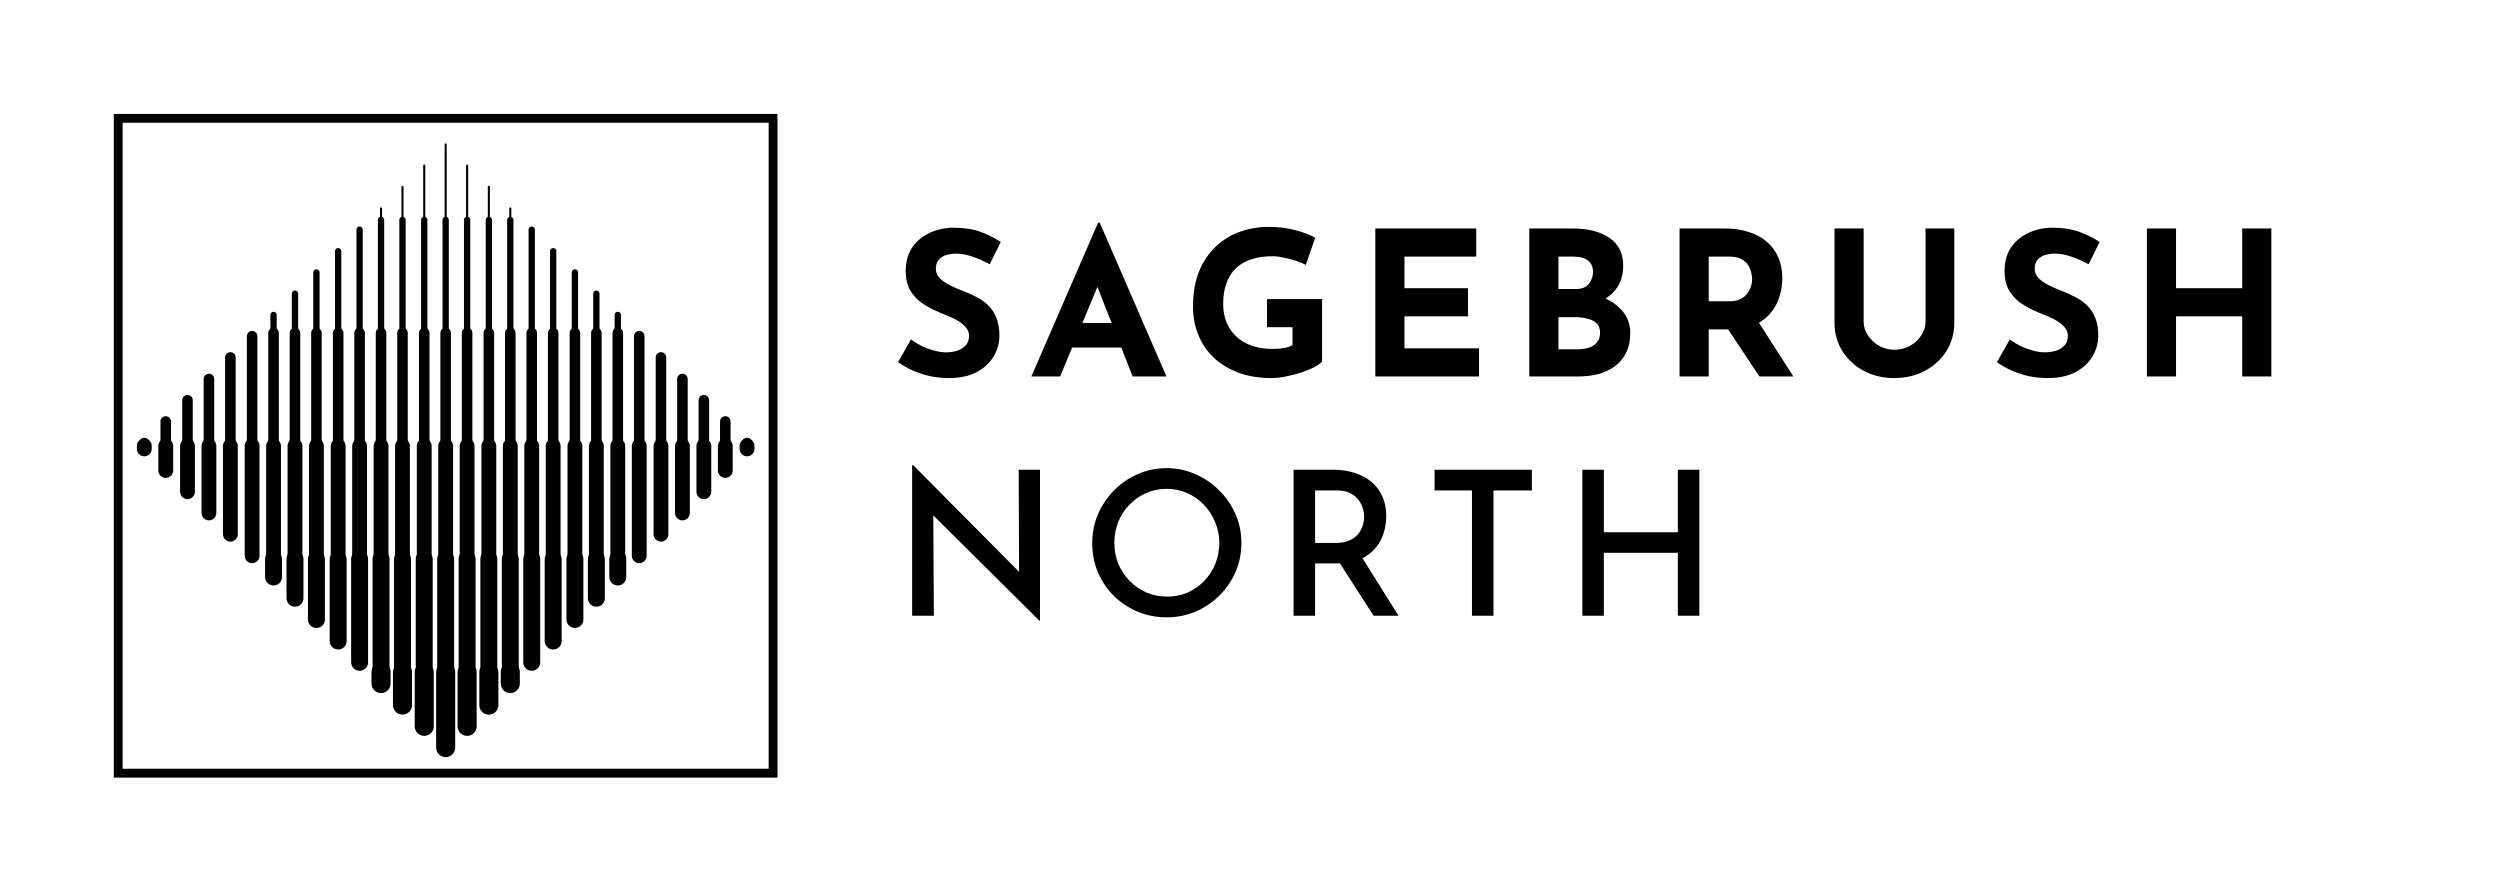
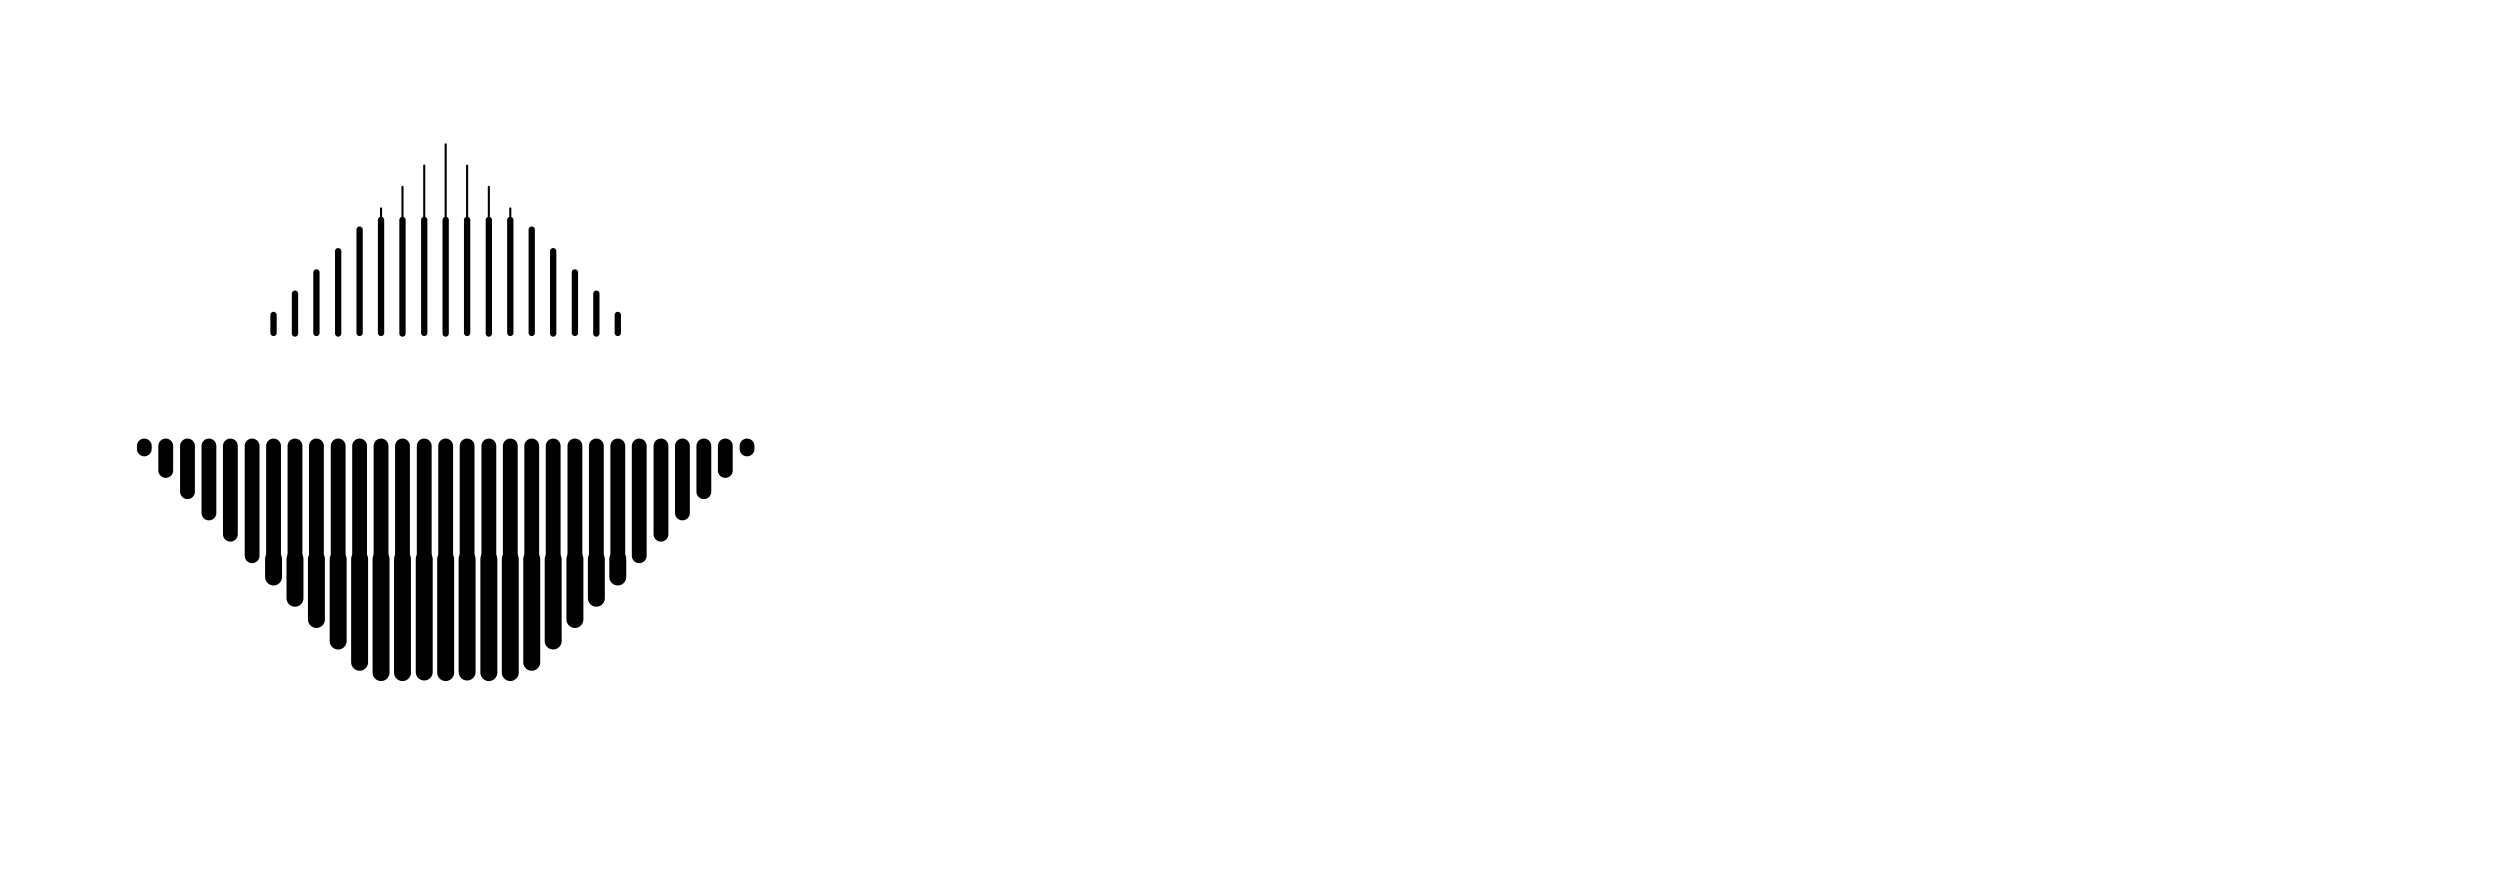
<svg xmlns="http://www.w3.org/2000/svg" width="2487" height="887" viewBox="0 0 2487 887" fill="none">
  <g clip-path="url(#clip0_428_2)">
-     <path d="M769.045 117.709H117.602V769.153H442.77H769.045V117.709Z" stroke="black" stroke-width="8.78" stroke-miterlimit="6.024" />
-     <path d="M507.638 679.975V668.525M486.308 701.406V668.819M464.682 722.543V668.819M443.352 743.681V668.525M422.023 722.543V668.819M400.397 701.406V668.819M379.067 679.975V668.525" stroke="black" stroke-width="18.967" stroke-miterlimit="2.453" stroke-linecap="round" stroke-linejoin="round" />
    <path d="M614.582 573.994V556.086M593.252 595.132V556.086M571.923 616.269V556.086M550.297 637.7V556.38M528.967 658.837V556.086M507.638 669.113V556.086M486.308 669.113V556.086M464.682 668.525V556.086M443.352 669.113V556.086M422.023 668.525V556.086M400.397 669.113V556.086M379.067 669.113V556.086M357.737 658.837V556.086M336.408 637.7V556.38M314.782 616.269V556.086M293.452 595.132V556.086M272.123 573.994V556.086" stroke="black" stroke-width="16.857" stroke-miterlimit="2.453" stroke-linecap="round" stroke-linejoin="round" />
    <path d="M743.153 446.582V443.647M721.527 468.013V443.647M700.197 489.151V443.647M678.867 510.288V443.647M657.538 531.426V443.647M635.912 552.857V443.647M614.582 556.086V443.647M593.253 556.673V443.647M571.923 556.086V443.647M550.297 556.673V443.647M528.967 556.086V443.647M507.638 556.086V443.647M486.308 556.673V443.647M464.682 556.086V443.647M443.352 556.673V443.647M422.023 556.086V443.647M400.397 556.673V443.647M379.067 556.086V443.647M357.738 556.086V443.647M336.408 556.673V443.647M314.782 556.086V443.647M293.452 556.673V443.647M272.123 556.086V443.647M250.793 552.857V443.647M229.167 531.426V443.647M207.837 510.288V443.647M186.508 489.151V443.647M164.882 468.013V443.647M143.552 446.582V443.647" stroke="black" stroke-width="14.748" stroke-miterlimit="2.453" stroke-linecap="round" stroke-linejoin="round" />
-     <path d="M743.153 443.647V440.711M721.527 443.647V419.28M700.197 443.647V398.143M678.867 443.647V377.005M657.538 443.647V355.574M635.912 443.647V334.437M614.582 443.647V331.208M593.253 444.234V331.208M571.923 443.647V331.208M550.297 443.647V331.208M528.967 443.647V331.208M507.638 443.647V331.208M486.308 443.647V331.208M464.682 443.647V331.208M443.352 444.234V331.208M422.023 443.647V331.208M400.397 443.647V331.208M379.067 443.647V331.208M357.738 443.647V331.208M336.408 443.647V331.208M314.782 443.647V331.208M293.452 444.234V331.208M272.123 443.647V331.208M250.793 443.647V334.437M229.167 443.647V355.574M207.837 443.647V377.005M186.508 443.647V398.143M164.882 443.647V419.28M143.552 443.647V440.711" stroke="black" stroke-width="10.493" stroke-miterlimit="2.453" stroke-linecap="round" stroke-linejoin="round" />
    <path d="M507.638 219.062V207.319M486.308 219.062V185.888M464.682 218.475V164.75M443.353 219.062V143.613M422.023 218.475V164.75M400.397 219.062V185.888M379.067 219.062V207.319" stroke="black" stroke-width="2.074" stroke-miterlimit="2.453" stroke-linecap="round" stroke-linejoin="round" />
    <path d="M614.582 331.208V313.3M593.252 331.795V292.162M571.923 331.208V271.025M550.297 331.795V249.887M528.967 331.208V228.456M507.638 331.208V218.768M486.308 331.795V218.768M464.682 331.208V218.768M443.352 331.795V218.768M422.023 331.208V218.768M400.397 331.795V218.768M379.067 331.208V218.768M357.737 331.208V228.456M336.408 331.795V249.887M314.782 331.208V271.025M293.452 331.795V292.162M272.123 331.208V313.3" stroke="black" stroke-width="6.274" stroke-miterlimit="2.453" stroke-linecap="round" stroke-linejoin="round" />
  </g>
-   <path d="M984.6 262.9C979 259.833 973.267 257.3 967.4 255.3C961.667 253.3 956.267 252.3 951.2 252.3C944.933 252.3 940 253.567 936.4 256.1C932.8 258.633 931 262.433 931 267.5C931 270.967 932.333 274.1 935 276.9C937.8 279.567 941.333 281.967 945.6 284.1C950 286.233 954.533 288.167 959.2 289.9C963.467 291.5 967.667 293.433 971.8 295.7C976.067 297.833 979.867 300.567 983.2 303.9C986.533 307.1 989.2 311.167 991.2 316.1C993.2 320.9 994.2 326.833 994.2 333.9C994.2 341.367 992.267 348.3 988.4 354.7C984.533 361.1 978.867 366.3 971.4 370.3C963.933 374.167 954.733 376.1 943.8 376.1C938.2 376.1 932.467 375.567 926.6 374.5C920.867 373.3 915.2 371.567 909.6 369.3C904 366.9 898.6 363.9 893.4 360.3L906.2 337.7C909.667 340.233 913.4 342.5 917.4 344.5C921.533 346.367 925.667 347.833 929.8 348.9C933.933 349.967 937.733 350.5 941.2 350.5C944.667 350.5 948.133 350.033 951.6 349.1C955.2 348.033 958.133 346.3 960.4 343.9C962.8 341.5 964 338.167 964 333.9C964 330.967 963 328.3 961 325.9C959.133 323.5 956.533 321.3 953.2 319.3C950 317.3 946.467 315.567 942.6 314.1C938.067 312.367 933.4 310.367 928.6 308.1C923.8 305.833 919.267 303.1 915 299.9C910.867 296.567 907.467 292.5 904.8 287.7C902.267 282.767 901 276.767 901 269.7C901 261.167 902.867 253.767 906.6 247.5C910.467 241.233 915.867 236.3 922.8 232.7C929.733 228.967 937.733 226.9 946.8 226.5C958.667 226.5 968.267 227.9 975.6 230.7C983.067 233.5 989.733 236.833 995.6 240.7L984.6 262.9ZM1026 374.5L1092.4 221.5H1094L1160.4 374.5H1126.8L1084.4 266.9L1105.4 252.5L1054.6 374.5H1026ZM1071.4 321.3H1115.6L1125.8 345.7H1062.4L1071.4 321.3ZM1315.2 359.7C1313.47 361.567 1310.74 363.5 1307 365.5C1303.27 367.367 1298.94 369.1 1294 370.7C1289.2 372.3 1284.27 373.567 1279.2 374.5C1274.14 375.567 1269.34 376.1 1264.8 376.1C1252.8 376.1 1242 374.367 1232.4 370.9C1222.8 367.3 1214.6 362.367 1207.8 356.1C1201 349.7 1195.8 342.167 1192.2 333.5C1188.6 324.833 1186.8 315.367 1186.8 305.1C1186.8 291.633 1188.8 279.967 1192.8 270.1C1196.94 260.1 1202.47 251.833 1209.4 245.3C1216.47 238.633 1224.54 233.7 1233.6 230.5C1242.8 227.3 1252.4 225.7 1262.4 225.7C1271.87 225.7 1280.54 226.767 1288.4 228.9C1296.27 230.9 1302.94 233.433 1308.4 236.5L1299 263.5C1296.6 262.167 1293.4 260.833 1289.4 259.5C1285.4 258.167 1281.34 257.1 1277.2 256.3C1273.07 255.367 1269.4 254.9 1266.2 254.9C1258.2 254.9 1251.14 255.9 1245 257.9C1238.87 259.9 1233.67 262.9 1229.4 266.9C1225.27 270.9 1222.14 275.9 1220 281.9C1217.87 287.767 1216.8 294.633 1216.8 302.5C1216.8 309.433 1218 315.7 1220.4 321.3C1222.8 326.767 1226.14 331.433 1230.4 335.3C1234.8 339.167 1239.94 342.1 1245.8 344.1C1251.8 346.1 1258.4 347.1 1265.6 347.1C1269.74 347.1 1273.54 346.833 1277 346.3C1280.47 345.633 1283.4 344.633 1285.8 343.3V325.5H1260.4V297.5H1315.2V359.7ZM1368.15 227.3H1468.55V255.3H1397.15V286.7H1460.35V314.7H1397.15V346.5H1471.35V374.5H1368.15V227.3ZM1564.55 227.3C1579.88 227.3 1592.08 230.433 1601.15 236.7C1610.22 242.833 1614.75 252.033 1614.75 264.3C1614.75 273.367 1612.48 280.967 1607.95 287.1C1603.55 293.1 1597.48 297.633 1589.75 300.7C1582.15 303.633 1573.42 305.1 1563.55 305.1L1558.95 289.5C1571.08 289.5 1581.82 291.167 1591.15 294.5C1600.62 297.833 1608.08 302.633 1613.55 308.9C1619.02 315.033 1621.75 322.433 1621.75 331.1C1621.75 339.1 1620.28 345.9 1617.35 351.5C1614.55 356.967 1610.68 361.433 1605.75 364.9C1600.95 368.233 1595.48 370.7 1589.35 372.3C1583.22 373.767 1576.88 374.5 1570.35 374.5H1521.35V227.3H1564.55ZM1567.95 287.5C1573.68 287.5 1577.88 285.767 1580.55 282.3C1583.35 278.833 1584.75 274.9 1584.75 270.5C1584.75 265.433 1583.02 261.633 1579.55 259.1C1576.22 256.567 1571.68 255.3 1565.95 255.3H1550.35V287.5H1567.95ZM1568.95 347.5C1573.22 347.5 1577.08 346.967 1580.55 345.9C1584.02 344.7 1586.75 342.9 1588.75 340.5C1590.75 337.967 1591.75 334.833 1591.75 331.1C1591.75 326.833 1590.55 323.633 1588.15 321.5C1585.75 319.233 1582.62 317.7 1578.75 316.9C1575.02 315.967 1571.08 315.5 1566.95 315.5H1550.35V347.5H1568.95ZM1715.44 227.3C1724.64 227.3 1732.84 228.5 1740.04 230.9C1747.24 233.167 1753.24 236.5 1758.04 240.9C1762.98 245.167 1766.71 250.367 1769.24 256.5C1771.78 262.5 1773.04 269.3 1773.04 276.9C1773.04 282.9 1772.11 288.9 1770.24 294.9C1768.51 300.9 1765.58 306.367 1761.44 311.3C1757.44 316.233 1752.11 320.233 1745.44 323.3C1738.78 326.233 1730.51 327.7 1720.64 327.7H1699.84V374.5H1670.84V227.3H1715.44ZM1720.44 299.7C1724.84 299.7 1728.51 298.967 1731.44 297.5C1734.38 296.033 1736.64 294.167 1738.24 291.9C1739.98 289.633 1741.18 287.3 1741.84 284.9C1742.64 282.367 1743.04 280.033 1743.04 277.9C1743.04 276.3 1742.78 274.3 1742.24 271.9C1741.84 269.367 1740.91 266.833 1739.44 264.3C1737.98 261.767 1735.71 259.633 1732.64 257.9C1729.71 256.167 1725.71 255.3 1720.64 255.3H1699.84V299.7H1720.44ZM1747.64 317.7L1784.04 374.5H1750.24L1713.04 318.5L1747.64 317.7ZM1853.95 320.1C1853.95 324.767 1855.35 329.233 1858.15 333.5C1860.95 337.767 1864.62 341.233 1869.15 343.9C1873.82 346.567 1878.89 347.9 1884.35 347.9C1890.35 347.9 1895.69 346.567 1900.35 343.9C1905.02 341.233 1908.69 337.767 1911.35 333.5C1914.15 329.233 1915.55 324.767 1915.55 320.1V227.3H1944.15V320.7C1944.15 331.5 1941.49 341.1 1936.15 349.5C1930.82 357.767 1923.62 364.3 1914.55 369.1C1905.49 373.767 1895.42 376.1 1884.35 376.1C1873.42 376.1 1863.42 373.767 1854.35 369.1C1845.42 364.3 1838.29 357.767 1832.95 349.5C1827.62 341.1 1824.95 331.5 1824.95 320.7V227.3H1853.95V320.1ZM2077.73 262.9C2072.13 259.833 2066.39 257.3 2060.53 255.3C2054.79 253.3 2049.39 252.3 2044.33 252.3C2038.06 252.3 2033.13 253.567 2029.53 256.1C2025.93 258.633 2024.13 262.433 2024.13 267.5C2024.13 270.967 2025.46 274.1 2028.13 276.9C2030.93 279.567 2034.46 281.967 2038.73 284.1C2043.13 286.233 2047.66 288.167 2052.33 289.9C2056.59 291.5 2060.79 293.433 2064.93 295.7C2069.19 297.833 2072.99 300.567 2076.33 303.9C2079.66 307.1 2082.33 311.167 2084.33 316.1C2086.33 320.9 2087.33 326.833 2087.33 333.9C2087.33 341.367 2085.39 348.3 2081.53 354.7C2077.66 361.1 2071.99 366.3 2064.53 370.3C2057.06 374.167 2047.86 376.1 2036.93 376.1C2031.33 376.1 2025.59 375.567 2019.73 374.5C2013.99 373.3 2008.33 371.567 2002.73 369.3C1997.13 366.9 1991.73 363.9 1986.53 360.3L1999.33 337.7C2002.79 340.233 2006.53 342.5 2010.53 344.5C2014.66 346.367 2018.79 347.833 2022.93 348.9C2027.06 349.967 2030.86 350.5 2034.33 350.5C2037.79 350.5 2041.26 350.033 2044.73 349.1C2048.33 348.033 2051.26 346.3 2053.53 343.9C2055.93 341.5 2057.13 338.167 2057.13 333.9C2057.13 330.967 2056.13 328.3 2054.13 325.9C2052.26 323.5 2049.66 321.3 2046.33 319.3C2043.13 317.3 2039.59 315.567 2035.73 314.1C2031.19 312.367 2026.53 310.367 2021.73 308.1C2016.93 305.833 2012.39 303.1 2008.13 299.9C2003.99 296.567 2000.59 292.5 1997.93 287.7C1995.39 282.767 1994.13 276.767 1994.13 269.7C1994.13 261.167 1995.99 253.767 1999.73 247.5C2003.59 241.233 2008.99 236.3 2015.93 232.7C2022.86 228.967 2030.86 226.9 2039.93 226.5C2051.79 226.5 2061.39 227.9 2068.73 230.7C2076.19 233.5 2082.86 236.833 2088.73 240.7L2077.73 262.9ZM2259.53 227.3V374.5H2230.53V314.7H2164.73V374.5H2135.73V227.3H2164.73V286.7H2230.53V227.3H2259.53Z" fill="black" />
-   <path d="M1034 617.5L922.2 506.5L928.4 508.5L929 612.5H907.4V462.7H908.4L1018.8 573.9L1013.8 572.5L1013.4 467.3H1034.6V617.5H1034ZM1086.56 540.1C1086.56 530.1 1088.43 520.633 1092.16 511.7C1096.03 502.767 1101.36 494.833 1108.16 487.9C1114.96 480.967 1122.83 475.567 1131.76 471.7C1140.7 467.7 1150.3 465.7 1160.56 465.7C1170.7 465.7 1180.23 467.7 1189.16 471.7C1198.1 475.567 1206.03 480.967 1212.96 487.9C1219.9 494.833 1225.3 502.767 1229.16 511.7C1233.03 520.633 1234.96 530.1 1234.96 540.1C1234.96 550.367 1233.03 559.967 1229.16 568.9C1225.3 577.833 1219.9 585.7 1212.96 592.5C1206.16 599.3 1198.23 604.633 1189.16 608.5C1180.23 612.233 1170.7 614.1 1160.56 614.1C1150.3 614.1 1140.7 612.233 1131.76 608.5C1122.83 604.767 1114.96 599.567 1108.16 592.9C1101.36 586.1 1096.03 578.233 1092.16 569.3C1088.43 560.233 1086.56 550.5 1086.56 540.1ZM1108.56 540.1C1108.56 547.567 1109.9 554.567 1112.56 561.1C1115.36 567.5 1119.16 573.167 1123.96 578.1C1128.76 582.9 1134.3 586.7 1140.56 589.5C1146.96 592.167 1153.83 593.5 1161.16 593.5C1168.36 593.5 1175.1 592.167 1181.36 589.5C1187.63 586.7 1193.1 582.9 1197.76 578.1C1202.56 573.167 1206.3 567.5 1208.96 561.1C1211.63 554.567 1212.96 547.567 1212.96 540.1C1212.96 532.633 1211.56 525.7 1208.76 519.3C1206.1 512.767 1202.36 507.033 1197.56 502.1C1192.9 497.167 1187.36 493.3 1180.96 490.5C1174.7 487.7 1167.96 486.3 1160.76 486.3C1153.3 486.3 1146.43 487.7 1140.16 490.5C1133.9 493.3 1128.36 497.167 1123.56 502.1C1118.76 507.033 1115.03 512.767 1112.36 519.3C1109.83 525.833 1108.56 532.767 1108.56 540.1ZM1326.65 467.3C1334.25 467.3 1341.25 468.367 1347.65 470.5C1354.19 472.5 1359.72 475.433 1364.25 479.3C1368.92 483.167 1372.52 487.967 1375.05 493.7C1377.72 499.3 1379.05 505.833 1379.05 513.3C1379.05 519.033 1378.19 524.7 1376.45 530.3C1374.72 535.9 1371.92 540.967 1368.05 545.5C1364.19 550.033 1359.12 553.7 1352.85 556.5C1346.59 559.167 1338.79 560.5 1329.45 560.5H1308.25V612.5H1286.85V467.3H1326.65ZM1329.05 540.1C1334.52 540.1 1339.05 539.233 1342.65 537.5C1346.39 535.767 1349.25 533.633 1351.25 531.1C1353.39 528.433 1354.85 525.633 1355.65 522.7C1356.59 519.633 1357.05 516.7 1357.05 513.9C1357.05 511.233 1356.59 508.433 1355.65 505.5C1354.85 502.567 1353.39 499.767 1351.25 497.1C1349.25 494.433 1346.52 492.233 1343.05 490.5C1339.59 488.767 1335.32 487.9 1330.25 487.9H1308.25V540.1H1329.05ZM1353.65 552.5L1391.25 612.5H1366.45L1328.25 553.1L1353.65 552.5ZM1427.11 467.3H1523.91V487.9H1485.71V612.5H1464.31V487.9H1427.11V467.3ZM1690.52 467.3V612.5H1669.12V549.9H1595.52V612.5H1574.12V467.3H1595.52V529.5H1669.12V467.3H1690.52Z" fill="black" />
  <defs>
    <clipPath id="clip0_428_2">
      <rect width="661" height="661" fill="white" transform="translate(113 113)" />
    </clipPath>
  </defs>
</svg>